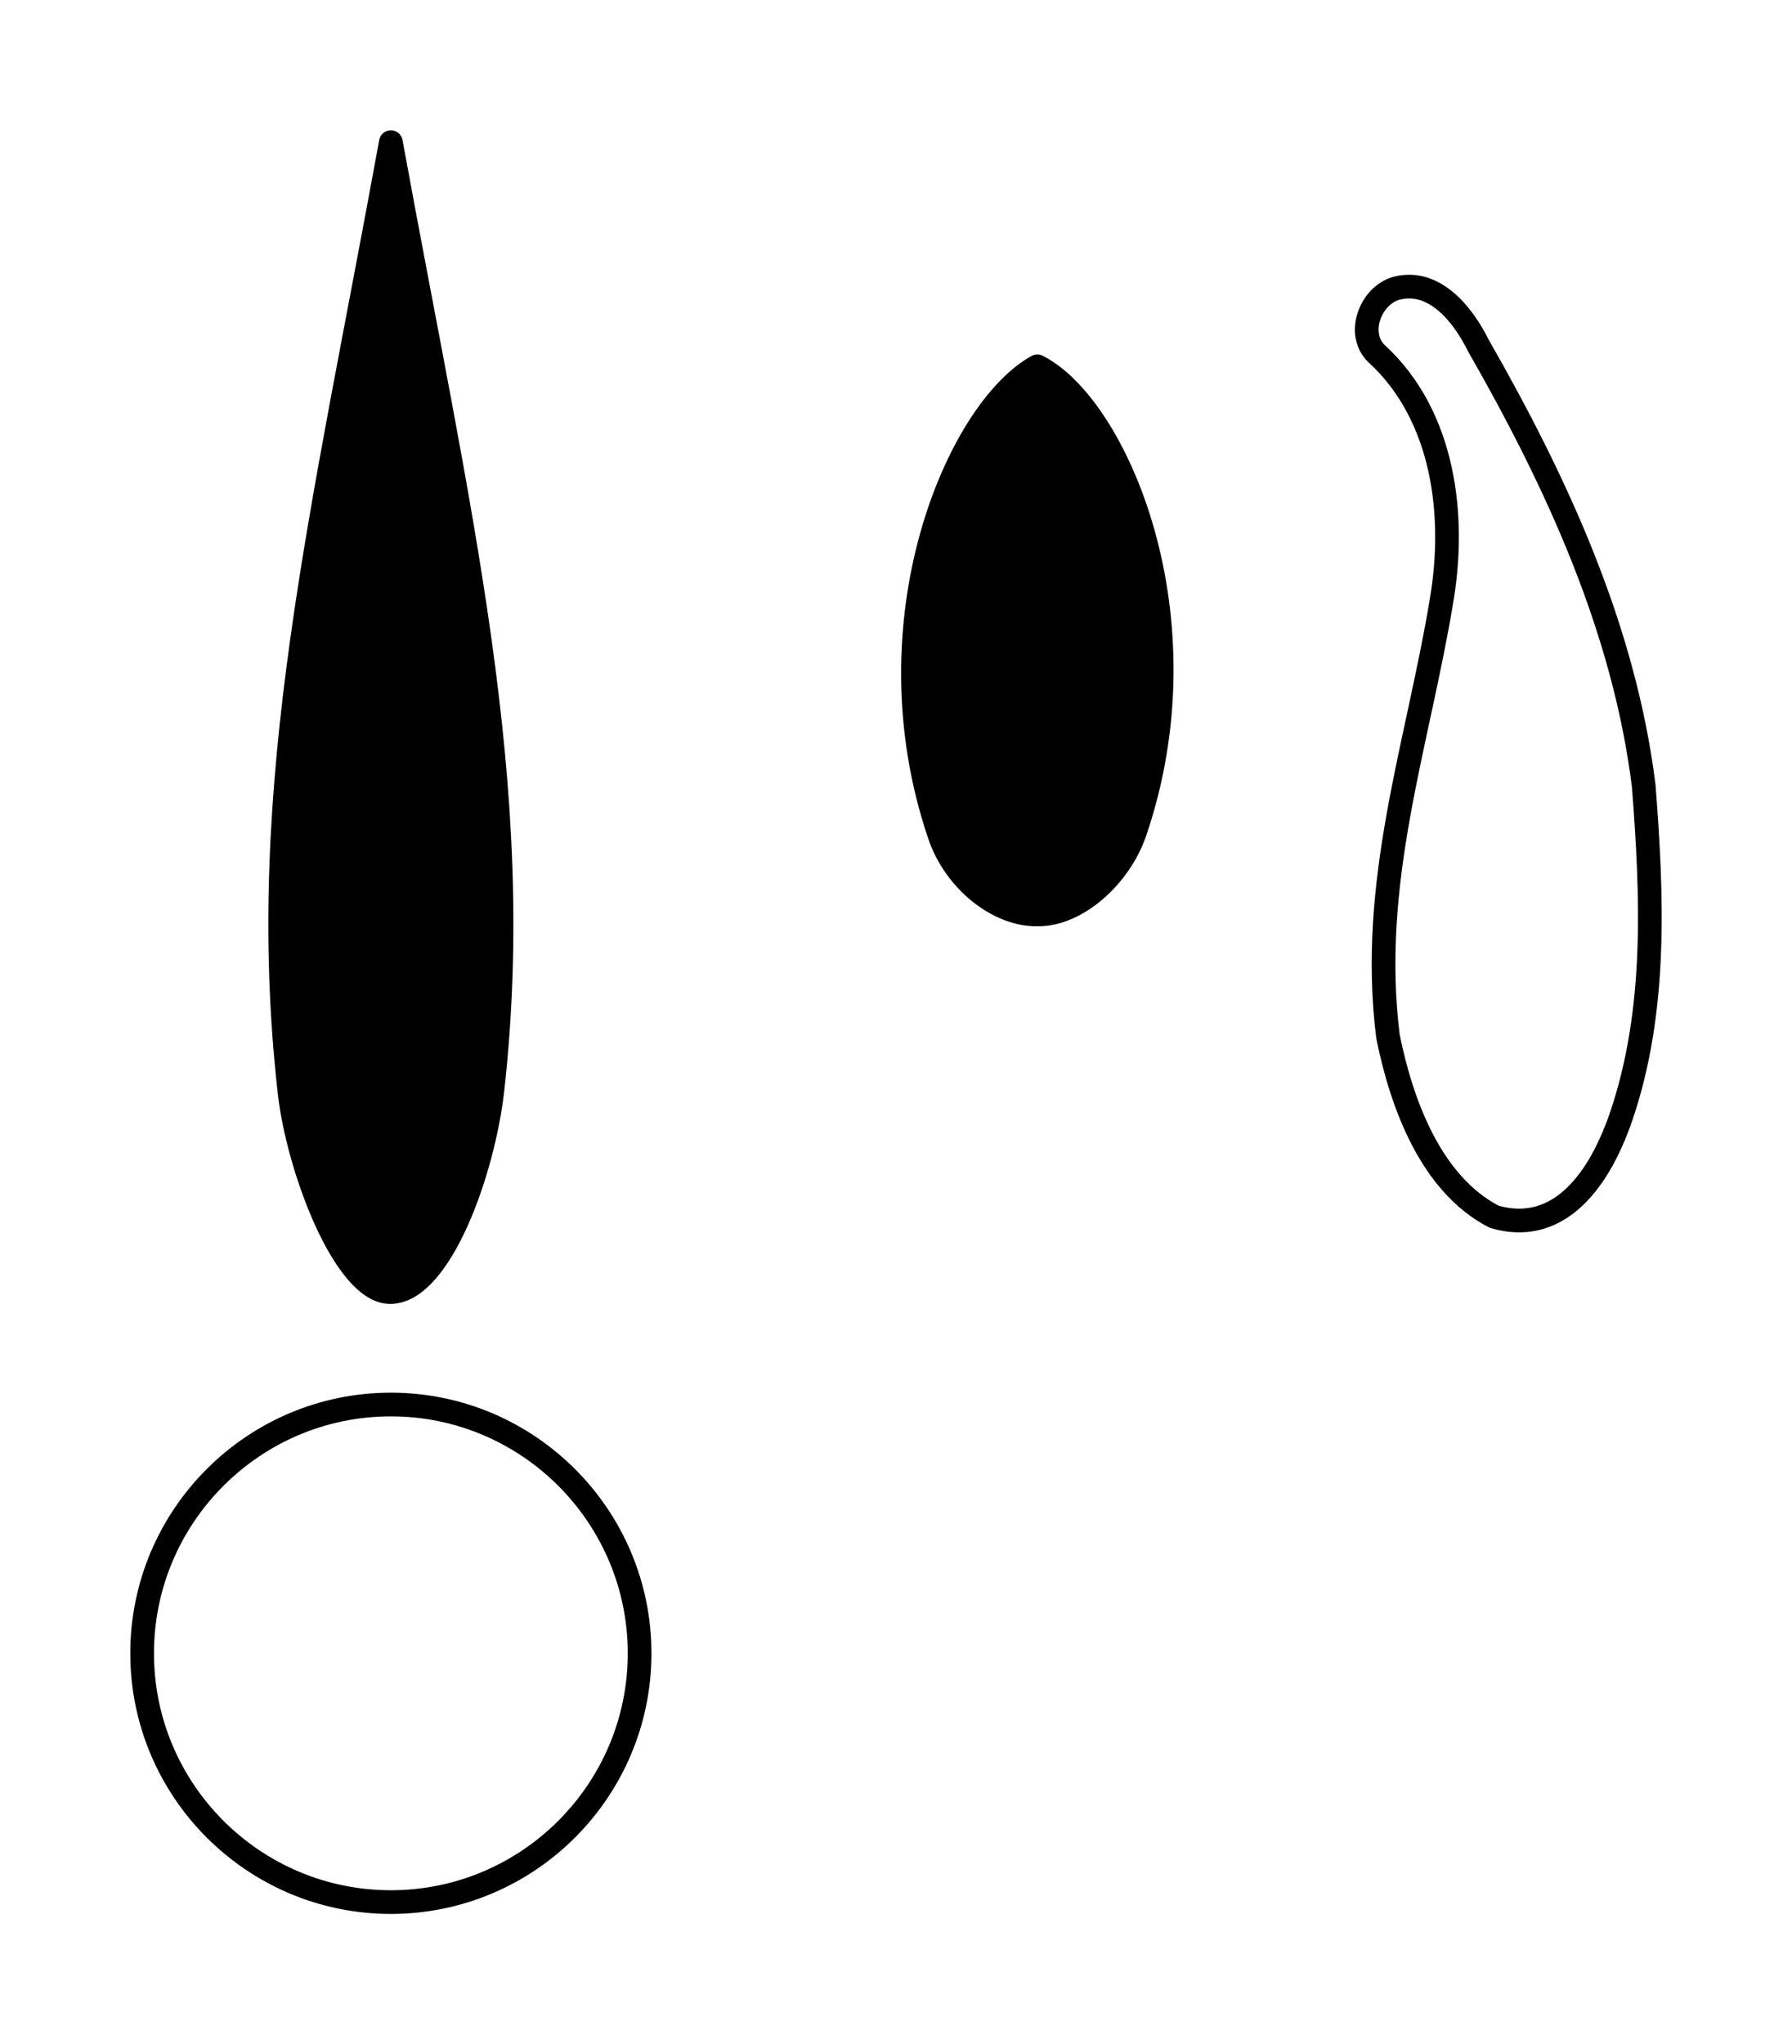
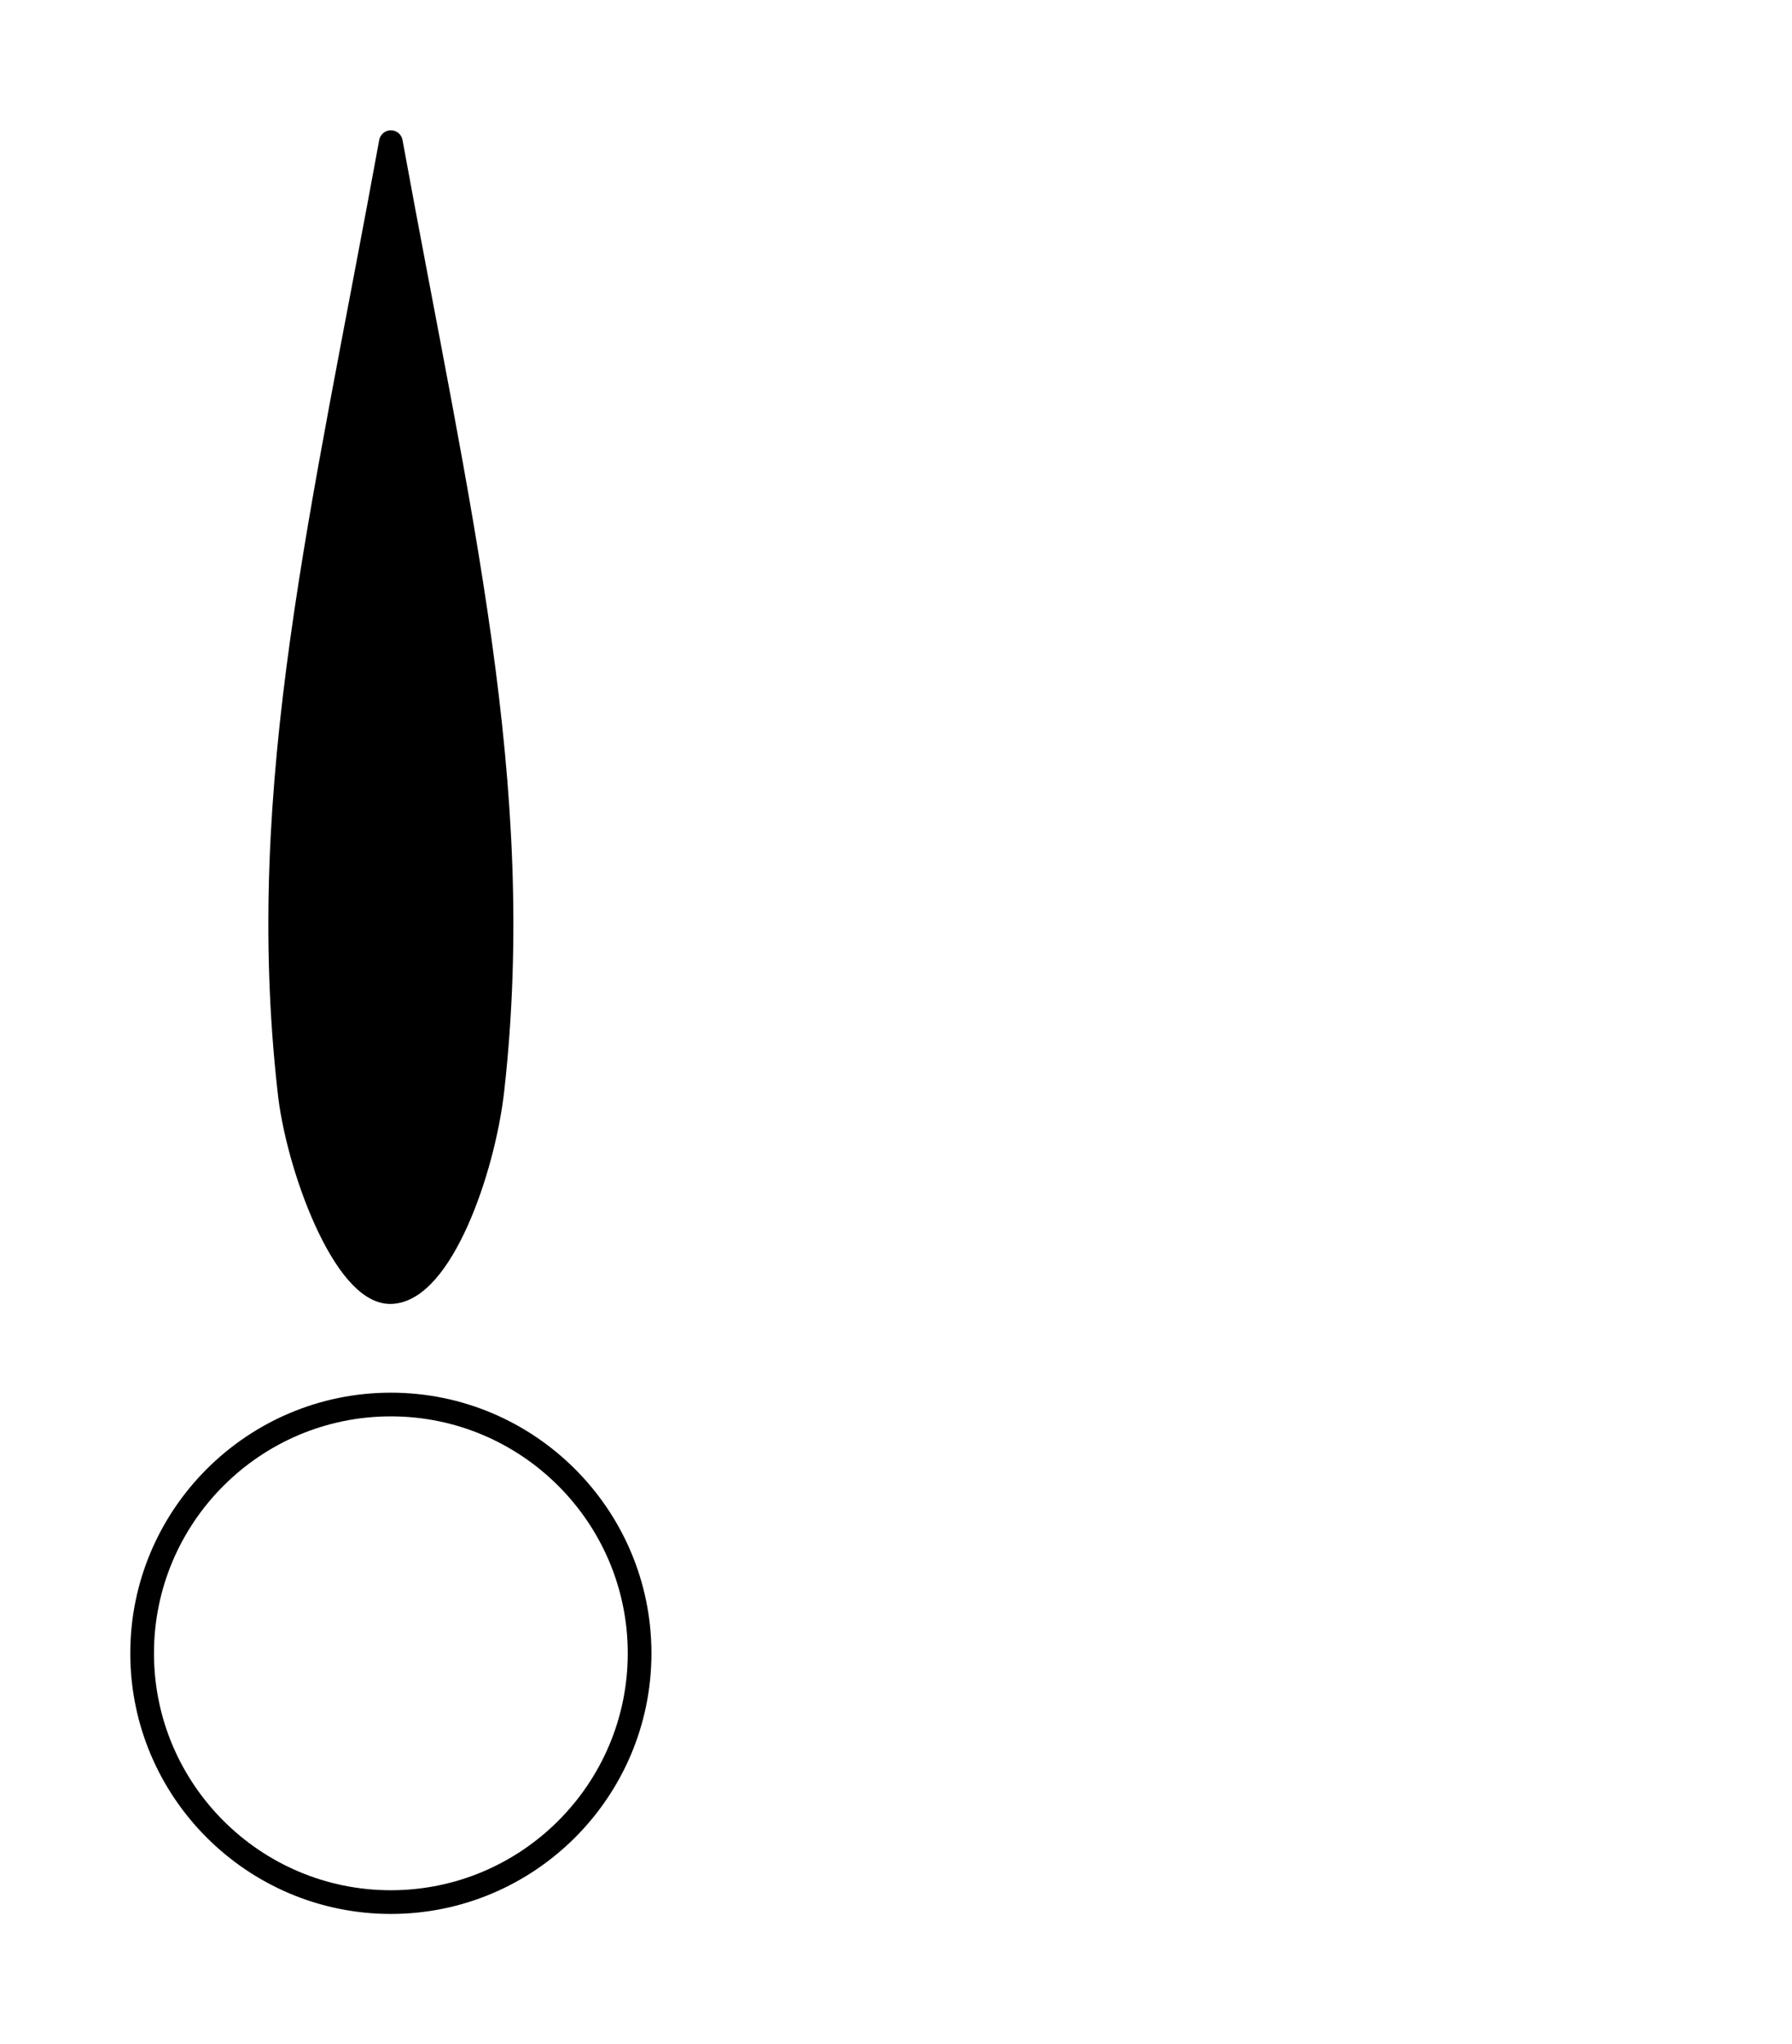
<svg xmlns="http://www.w3.org/2000/svg" width="151.295" height="172.558" viewBox="0 0 113.471 129.418">
  <rect x="0" y="0" width="113.471" height="129.418" fill="#808080" stroke="none" />
-   <path d="M0 0h113.473v129.418H0zm0 0" fill="#fff" />
-   <path d="M65.684 57.89c2.464.044 5.21-2.367 6.191-5.245 4.621-13.602-1.203-26.946-6.191-29.454-4.985 2.743-10.813 16.09-6.188 29.688.977 2.879 3.727 5.055 6.188 5.012" stroke-width="1.5" stroke-linecap="round" stroke-linejoin="round" stroke="#000" />
-   <path d="M87.18 22.402c4.273 3.926 5.035 10.282 4.082 15.727-1.512 9.09-4.602 17.742-3.371 27.504.847 4.191 2.695 9.324 6.722 11.398 3.774 1.11 6.461-1.765 8.032-6.324 2.296-6.727 1.976-13.977 1.437-20.957-1.242-9.977-5.531-19.25-10.477-27.887-.945-1.914-2.765-4.246-5.183-3.613-1.649.46-2.574 2.895-1.242 4.152" fill="none" stroke-width="1.5" stroke-linecap="round" stroke-linejoin="round" stroke="#000" />
+   <path d="M0 0h113.473v129.418H0m0 0" fill="#fff" />
  <path d="M24.75 9c-4.293 23.555-8.582 40.684-6.437 59.953.492 4.875 3.527 12.922 6.437 12.848 3.137-.078 5.855-7.637 6.437-12.848C33.332 49.683 29.043 32.555 24.75 9" stroke-width="1.5" stroke-linecap="round" stroke-linejoin="round" stroke="#000" />
  <path d="M24.75 120.418c8.687 0 15.75-7.063 15.75-15.75 0-8.684-7.063-15.75-15.75-15.75-8.687 0-15.75 7.066-15.75 15.75 0 8.687 7.063 15.75 15.75 15.75" fill="none" stroke-width="1.5" stroke-linecap="round" stroke-linejoin="round" stroke="#000" />
</svg>